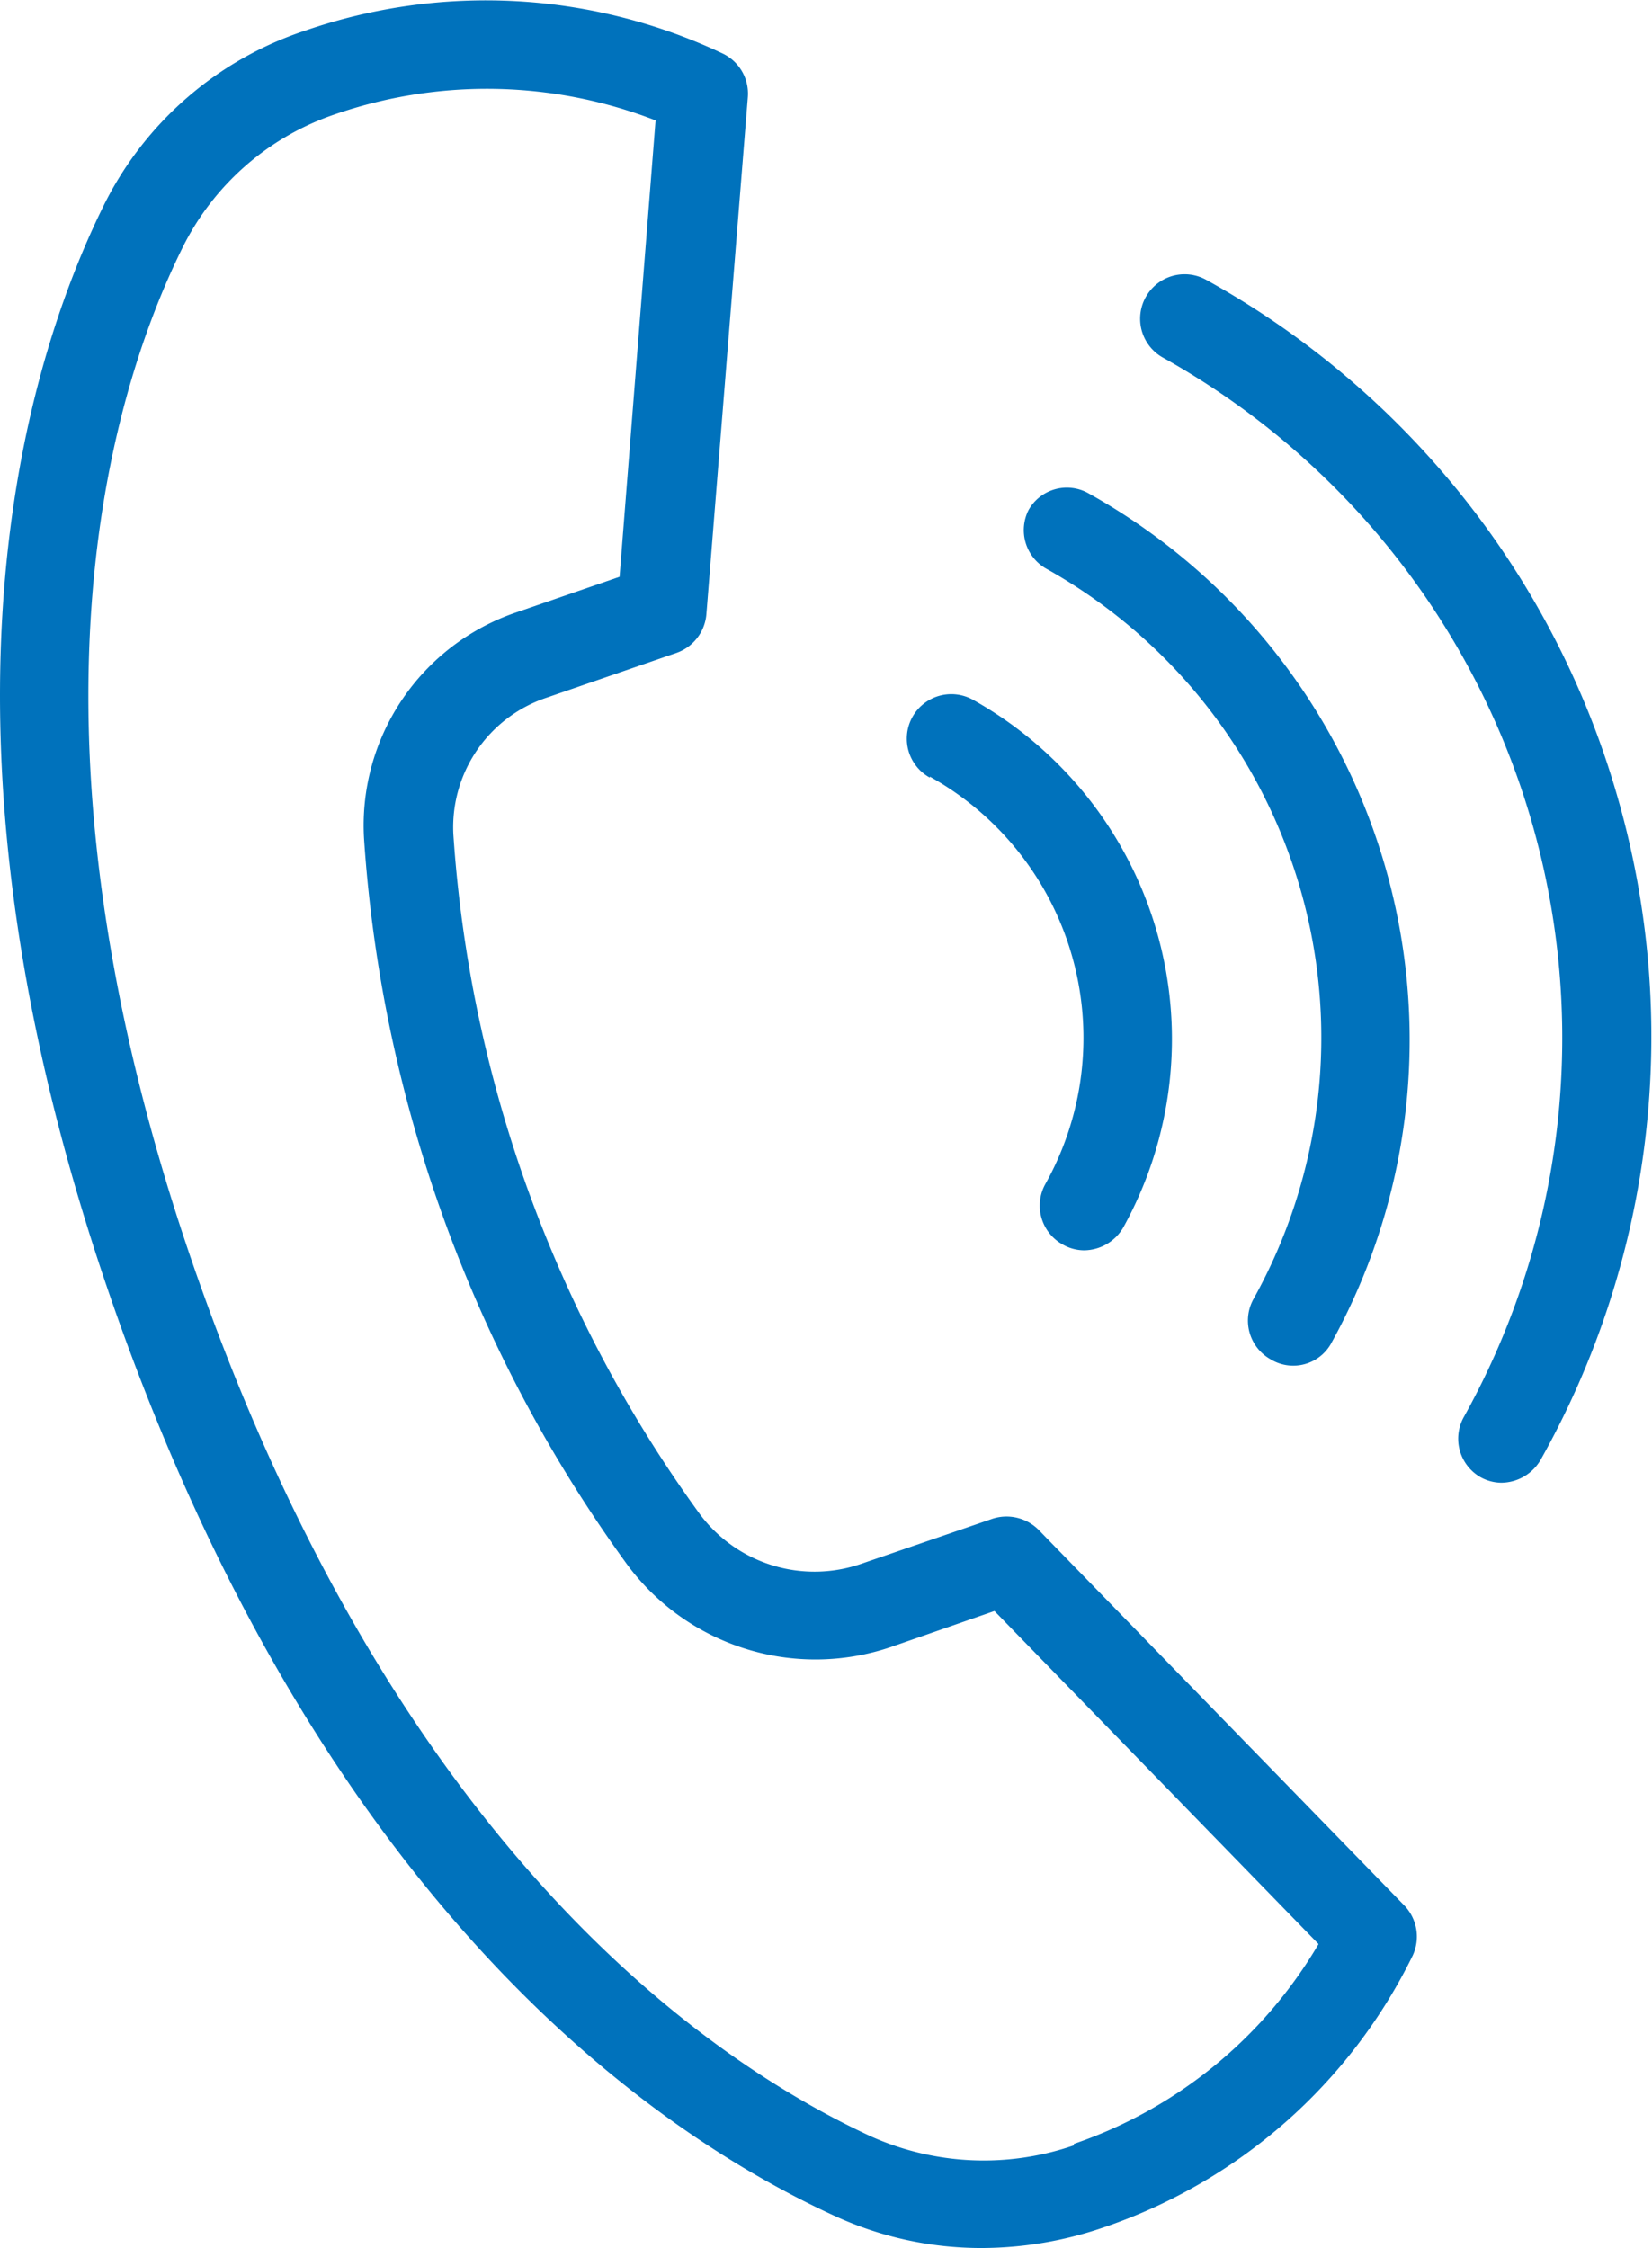
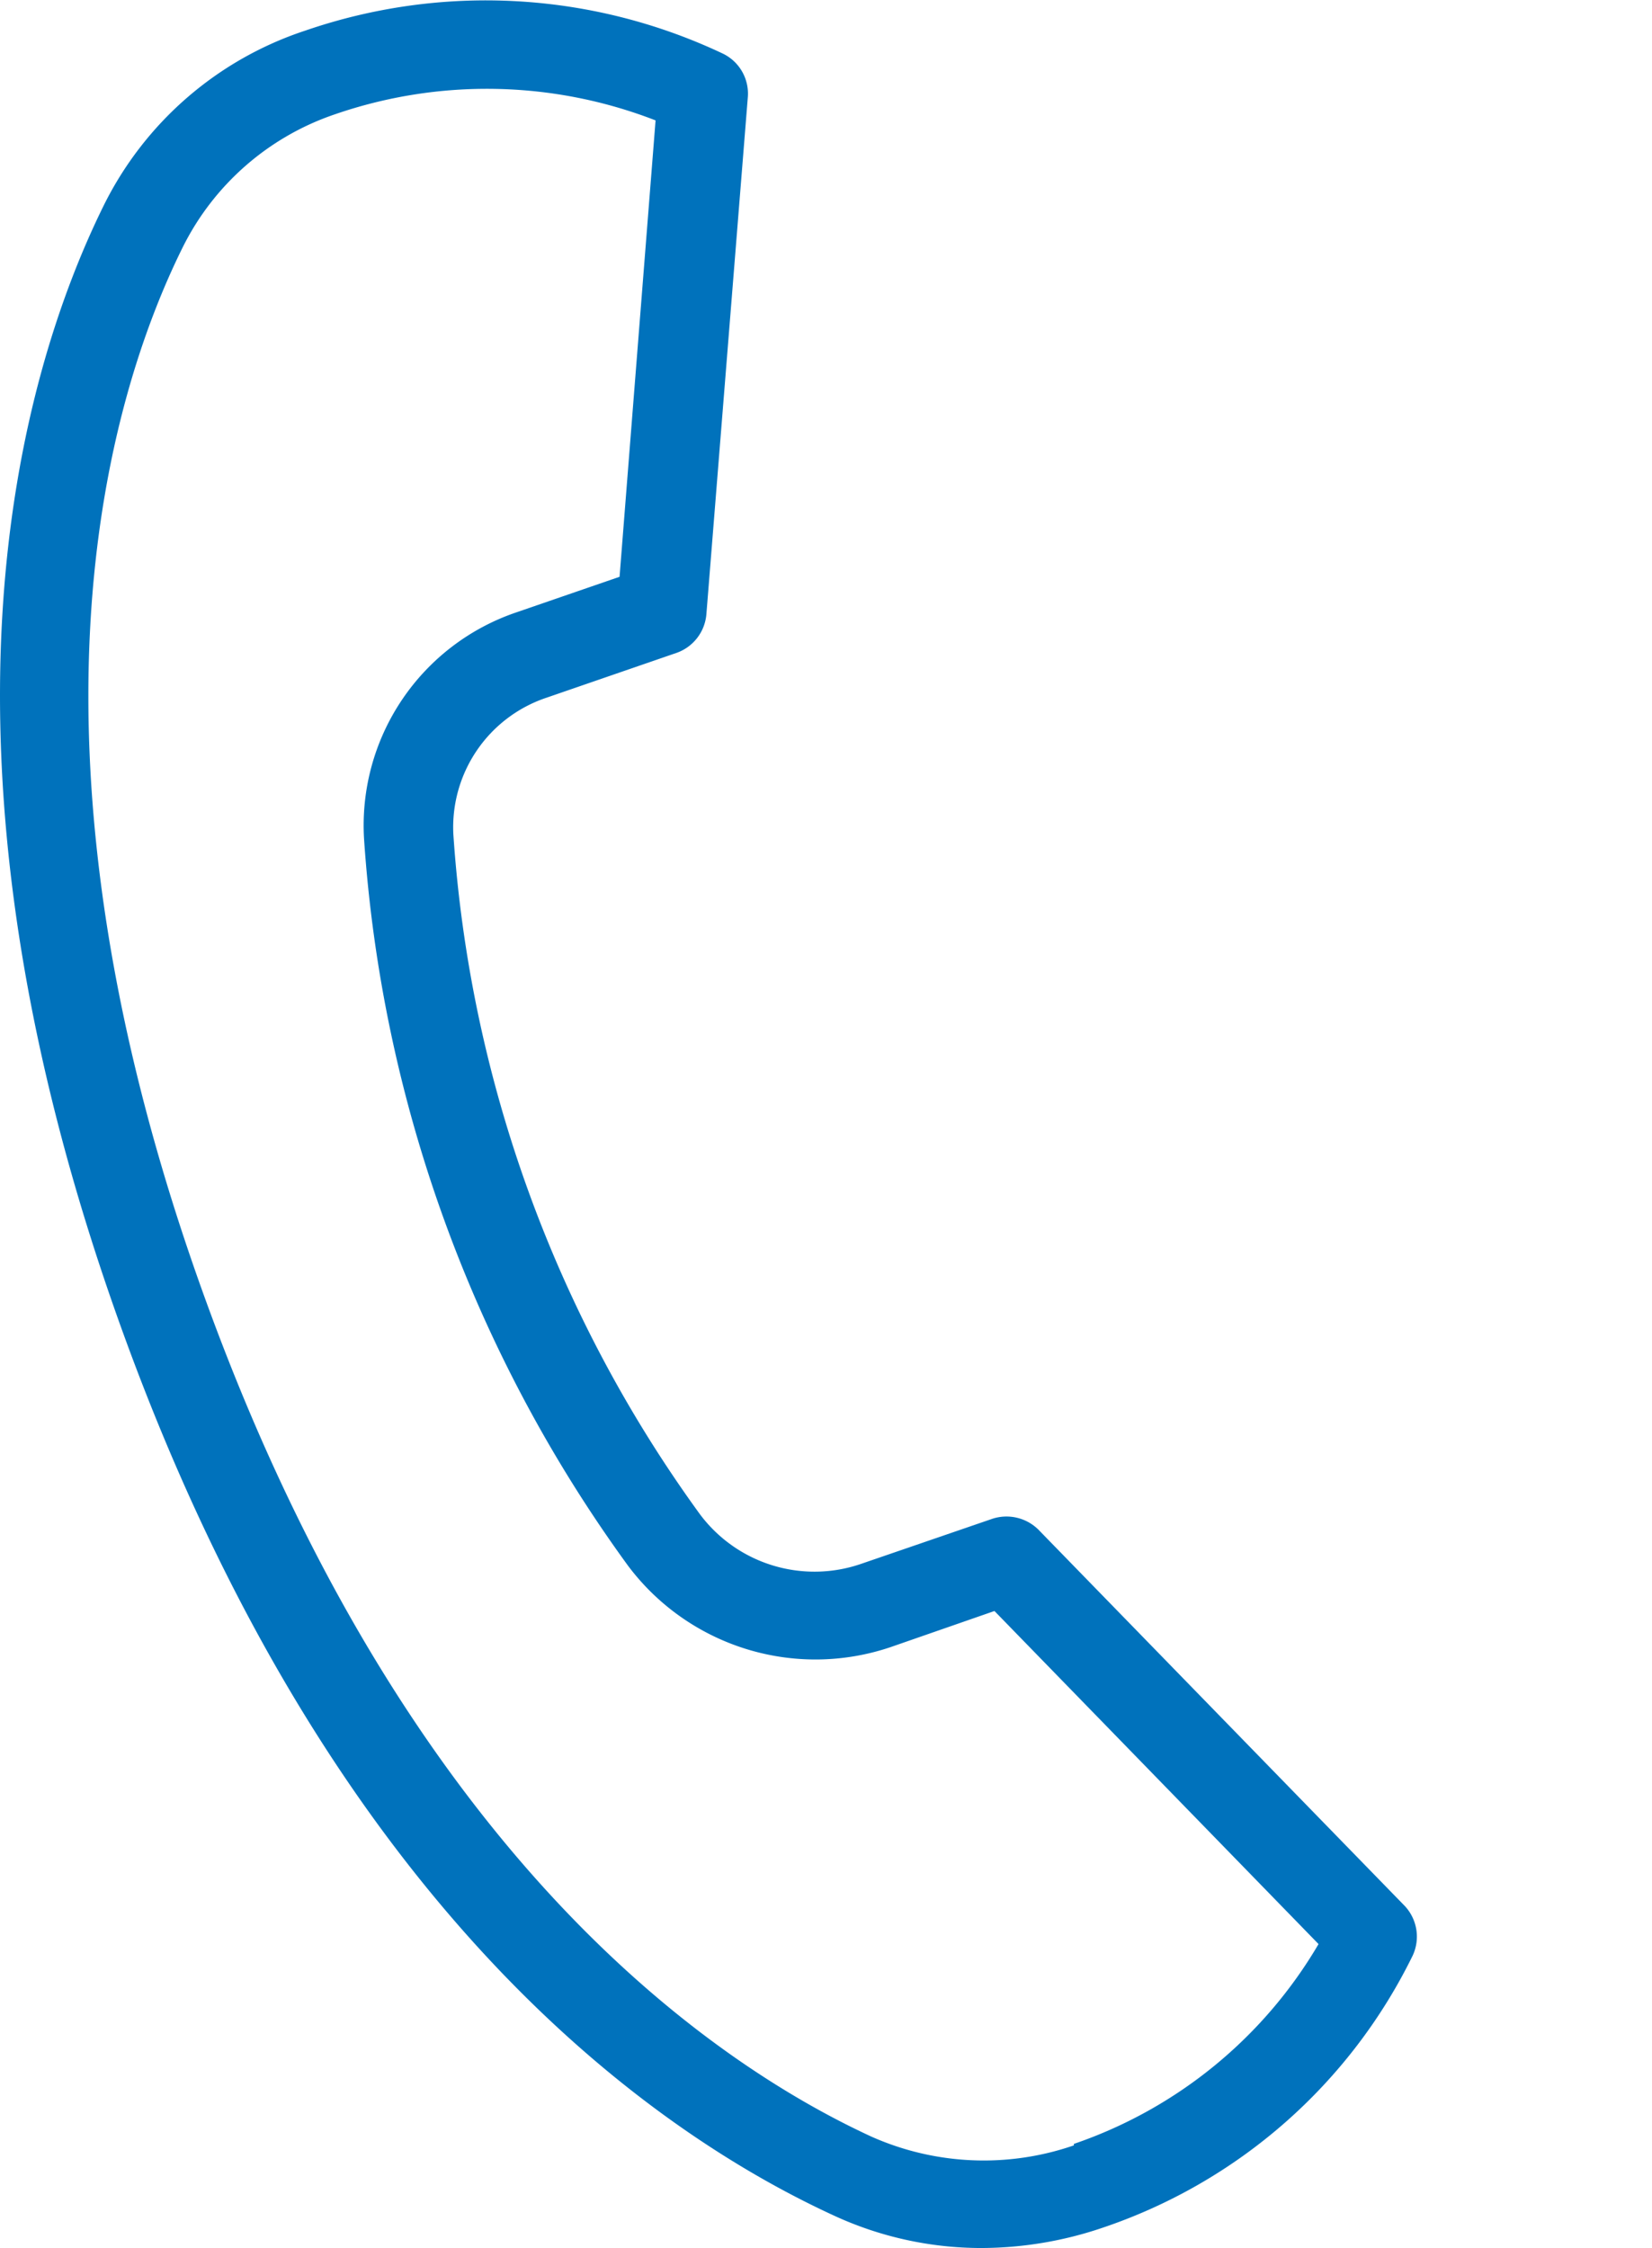
<svg xmlns="http://www.w3.org/2000/svg" viewBox="0 0 33.49 45.56">
  <defs>
    <style>.cls-1{fill:#0072bc;}</style>
  </defs>
  <g id="レイヤー_2" data-name="レイヤー 2">
    <g id="ill">
      <path class="cls-1" d="M21.05,31a.92.92,0,0,0-.93-.22l-2.65.91a2.9,2.9,0,0,1-3.28-1,26.44,26.44,0,0,1-5-13.79,2.77,2.77,0,0,1,1.89-2.76l2.64-.91a.91.91,0,0,0,.6-.78l.84-10.48a.9.9,0,0,0-.52-.89A11.24,11.24,0,0,0,6.19.62,7,7,0,0,0,2.1,4.17C.4,7.62-1.8,15.17,2.49,27S13.36,43.27,16.9,44.9a7.12,7.12,0,0,0,3,.66,7.68,7.68,0,0,0,2.45-.41,10.86,10.86,0,0,0,6.29-5.52.91.91,0,0,0-.16-1Zm.72,12.48a5.6,5.6,0,0,1-4.11-.18c-3.29-1.52-9.41-5.74-13.48-16.92S2.14,8.16,3.71,5A5.37,5.37,0,0,1,6.78,2.32a9.45,9.45,0,0,1,6.51.12l-.73,9.25-2.09.72A4.56,4.56,0,0,0,7.38,17h0a28.22,28.22,0,0,0,5.35,14.73,4.75,4.75,0,0,0,5.33,1.65l2.1-.73,6.57,6.75A9.2,9.2,0,0,1,21.77,43.45Z" />
-       <path class="cls-1" d="M18.85,15.74A6.06,6.06,0,0,1,21.19,24a.9.9,0,0,0,.35,1.22.88.88,0,0,0,.44.12.93.93,0,0,0,.79-.46,7.88,7.88,0,0,0-3.05-10.7.9.9,0,0,0-.87,1.58Z" />
-       <path class="cls-1" d="M21.2,11.52a10.89,10.89,0,0,1,4.21,14.81.9.9,0,0,0,.35,1.22A.88.88,0,0,0,27,27.2,12.68,12.68,0,0,0,22.07,10a.89.89,0,0,0-1.22.34A.9.9,0,0,0,21.2,11.52Z" />
-       <path class="cls-1" d="M32.81,16.22A17.47,17.47,0,0,0,24.45,5.67a.9.9,0,0,0-.87,1.58,15.79,15.79,0,0,1,6.1,21.46A.9.9,0,0,0,30,29.93a.88.88,0,0,0,.44.12.93.93,0,0,0,.79-.46A17.52,17.52,0,0,0,32.81,16.22Z" />
    </g>
  </g>
</svg>